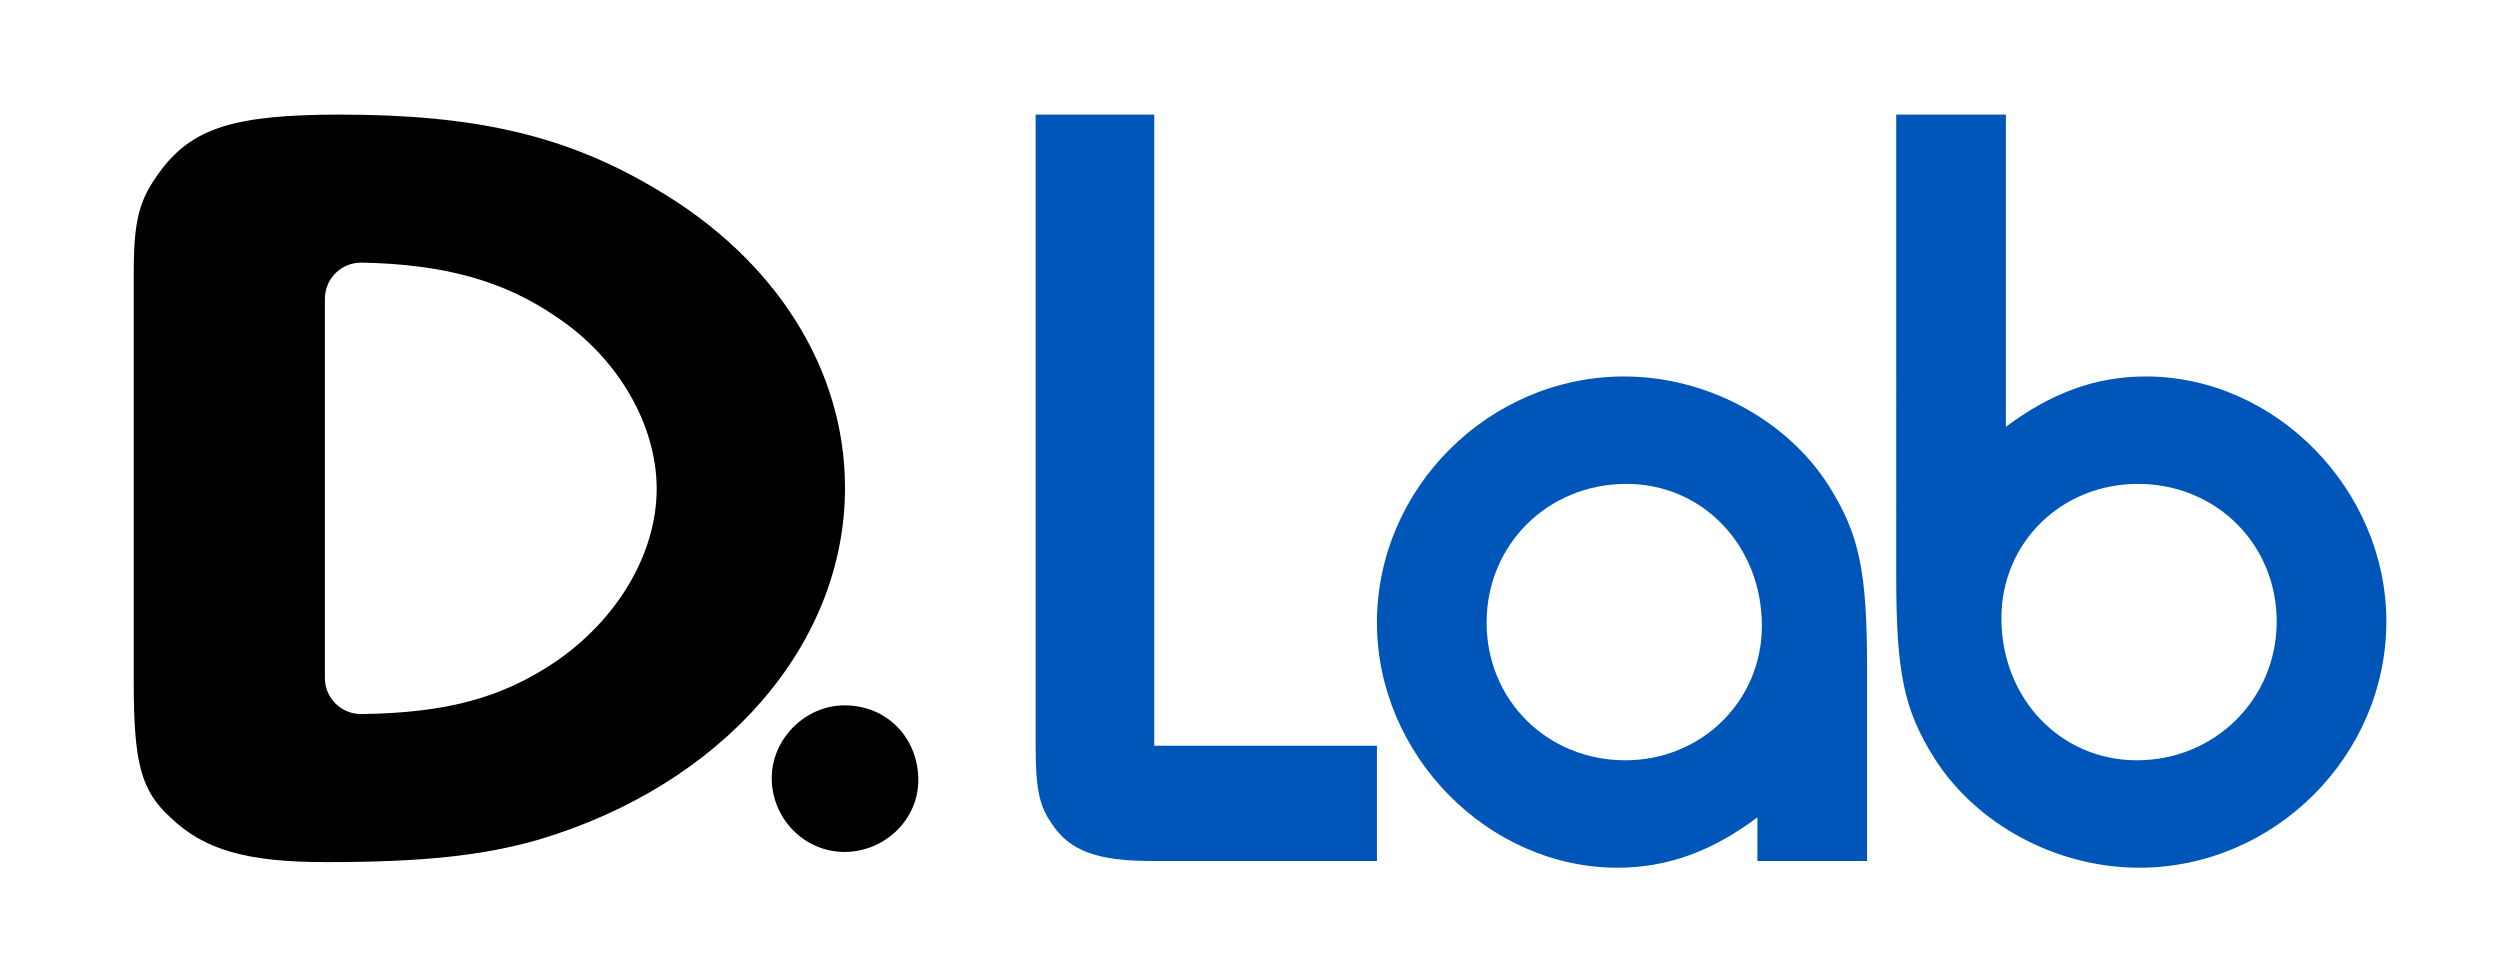
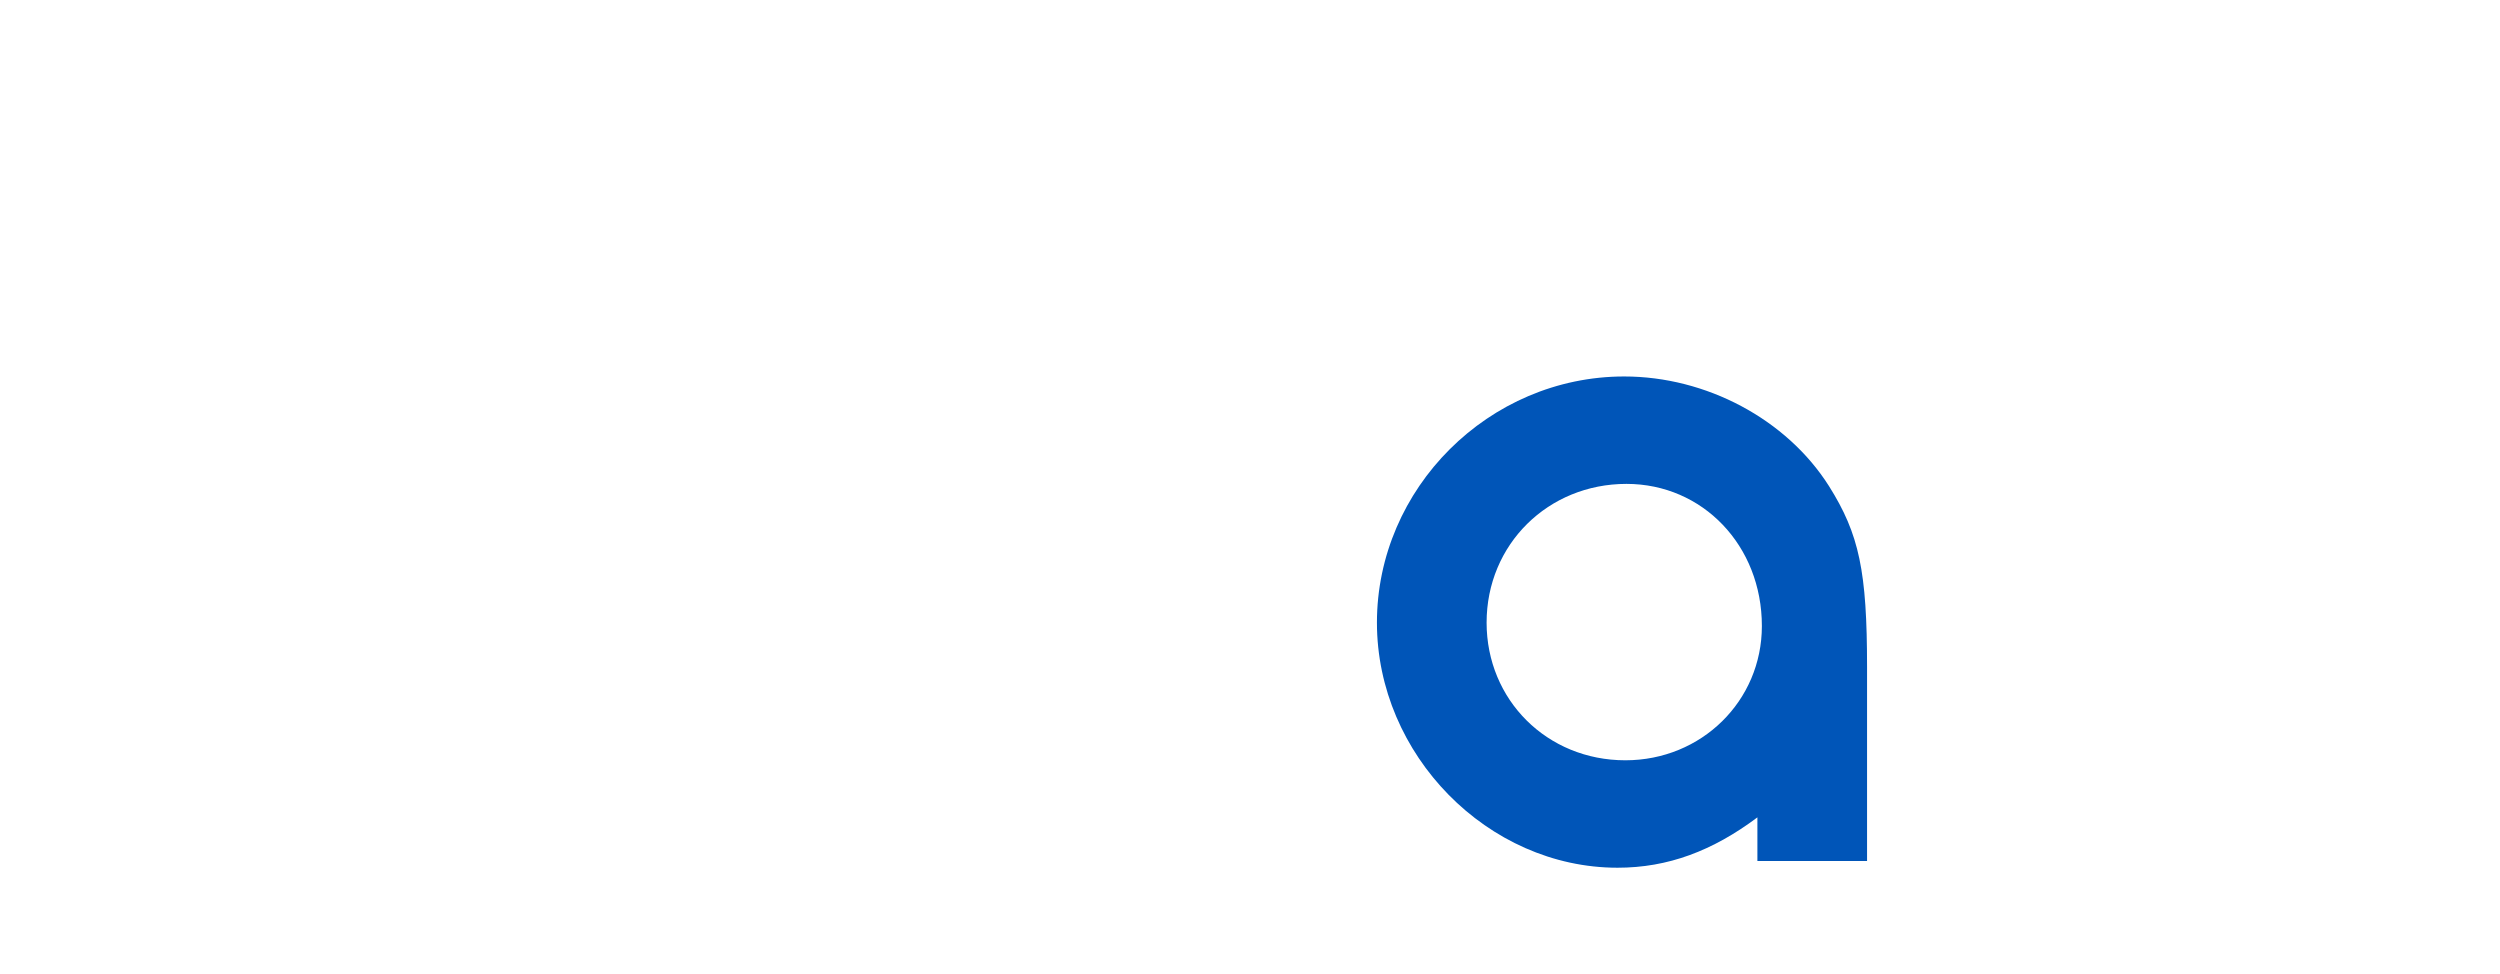
<svg xmlns="http://www.w3.org/2000/svg" version="1.1" id="Livello_1" x="0px" y="0px" width="925px" height="360.294px" viewBox="0 0 925 360.294" enable-background="new 0 0 925 360.294" xml:space="preserve">
-   <path d="M339.776,288.72c0,14.493-12.423,26.498-27.327,26.498c-14.907,0-26.912-12.42-26.912-27.327  c0-14.49,12.42-26.912,26.912-26.912C328.183,260.978,339.776,272.983,339.776,288.72" />
-   <path fill="#0055B8" d="M426.245,318.57c-20.288,0-30.641-3.728-37.262-14.078c-4.555-6.624-5.798-12.831-5.798-28.982V42.404h43.89  v233.52h82.393v42.646H426.245z" />
  <path fill="#0055B8" d="M650.238,318.57v-16.148c-16.563,12.423-33.122,18.636-51.755,18.636c-48.03,0-89.017-41.823-89.017-90.678  c0-49.682,41.405-91.087,91.502-91.087c30.226,0,60.038,15.733,75.768,40.576c11.182,17.803,14.078,31.464,14.078,67.074v71.628  H650.238z M550.042,230.379c0,28.574,22.358,50.929,51.34,50.929c28.153,0,50.511-21.946,50.511-49.685  c0-29.811-21.943-52.584-50.096-52.584C572.815,179.039,550.042,201.397,550.042,230.379" />
-   <path fill="#0055B8" d="M742.179,42.405v115.521c16.56-12.426,33.122-18.636,51.755-18.636c48.027,0,89.014,41.823,89.014,90.678  c0,49.682-41.402,91.087-91.499,91.087c-30.223,0-60.038-15.733-75.765-40.576c-11.182-17.803-14.081-31.467-14.081-67.074V42.405  H742.179z M740.523,228.725c0,29.809,21.943,52.584,50.099,52.584c28.982,0,51.755-22.775,51.755-51.34  c0-28.574-22.358-50.929-51.34-50.929C762.881,179.04,740.523,200.572,740.523,228.725" />
-   <path d="M205.527,244.848c-19.982,13.469-40.444,18.941-71.981,19.359v-0.015c-7.36,0-13.334-5.966-13.334-13.325V110.53  c0-7.374,5.975-13.349,13.334-13.349v-0.015c30.926,0.547,53.134,6.81,72.484,20.197c22.881,15.272,36.939,40.026,36.939,63.537  C242.969,204.828,228.408,229.185,205.527,244.848 M242.445,69.769c-32.764-19.479-66.059-27.365-116.503-27.365  c-39.526,0-55.136,4.981-67.097,21.555c-7.289,9.962-9.362,17.43-9.362,36.895v151.424c0,29.797,2.596,40.167,13.514,50.123  c12.493,12.005,28.094,16.583,57.744,16.583c36.401,0,58.256-2.496,78.532-8.306c68.138-20.314,113.383-72.019,113.383-130.19  C312.656,136.752,287.179,95.914,242.445,69.769" />
</svg>